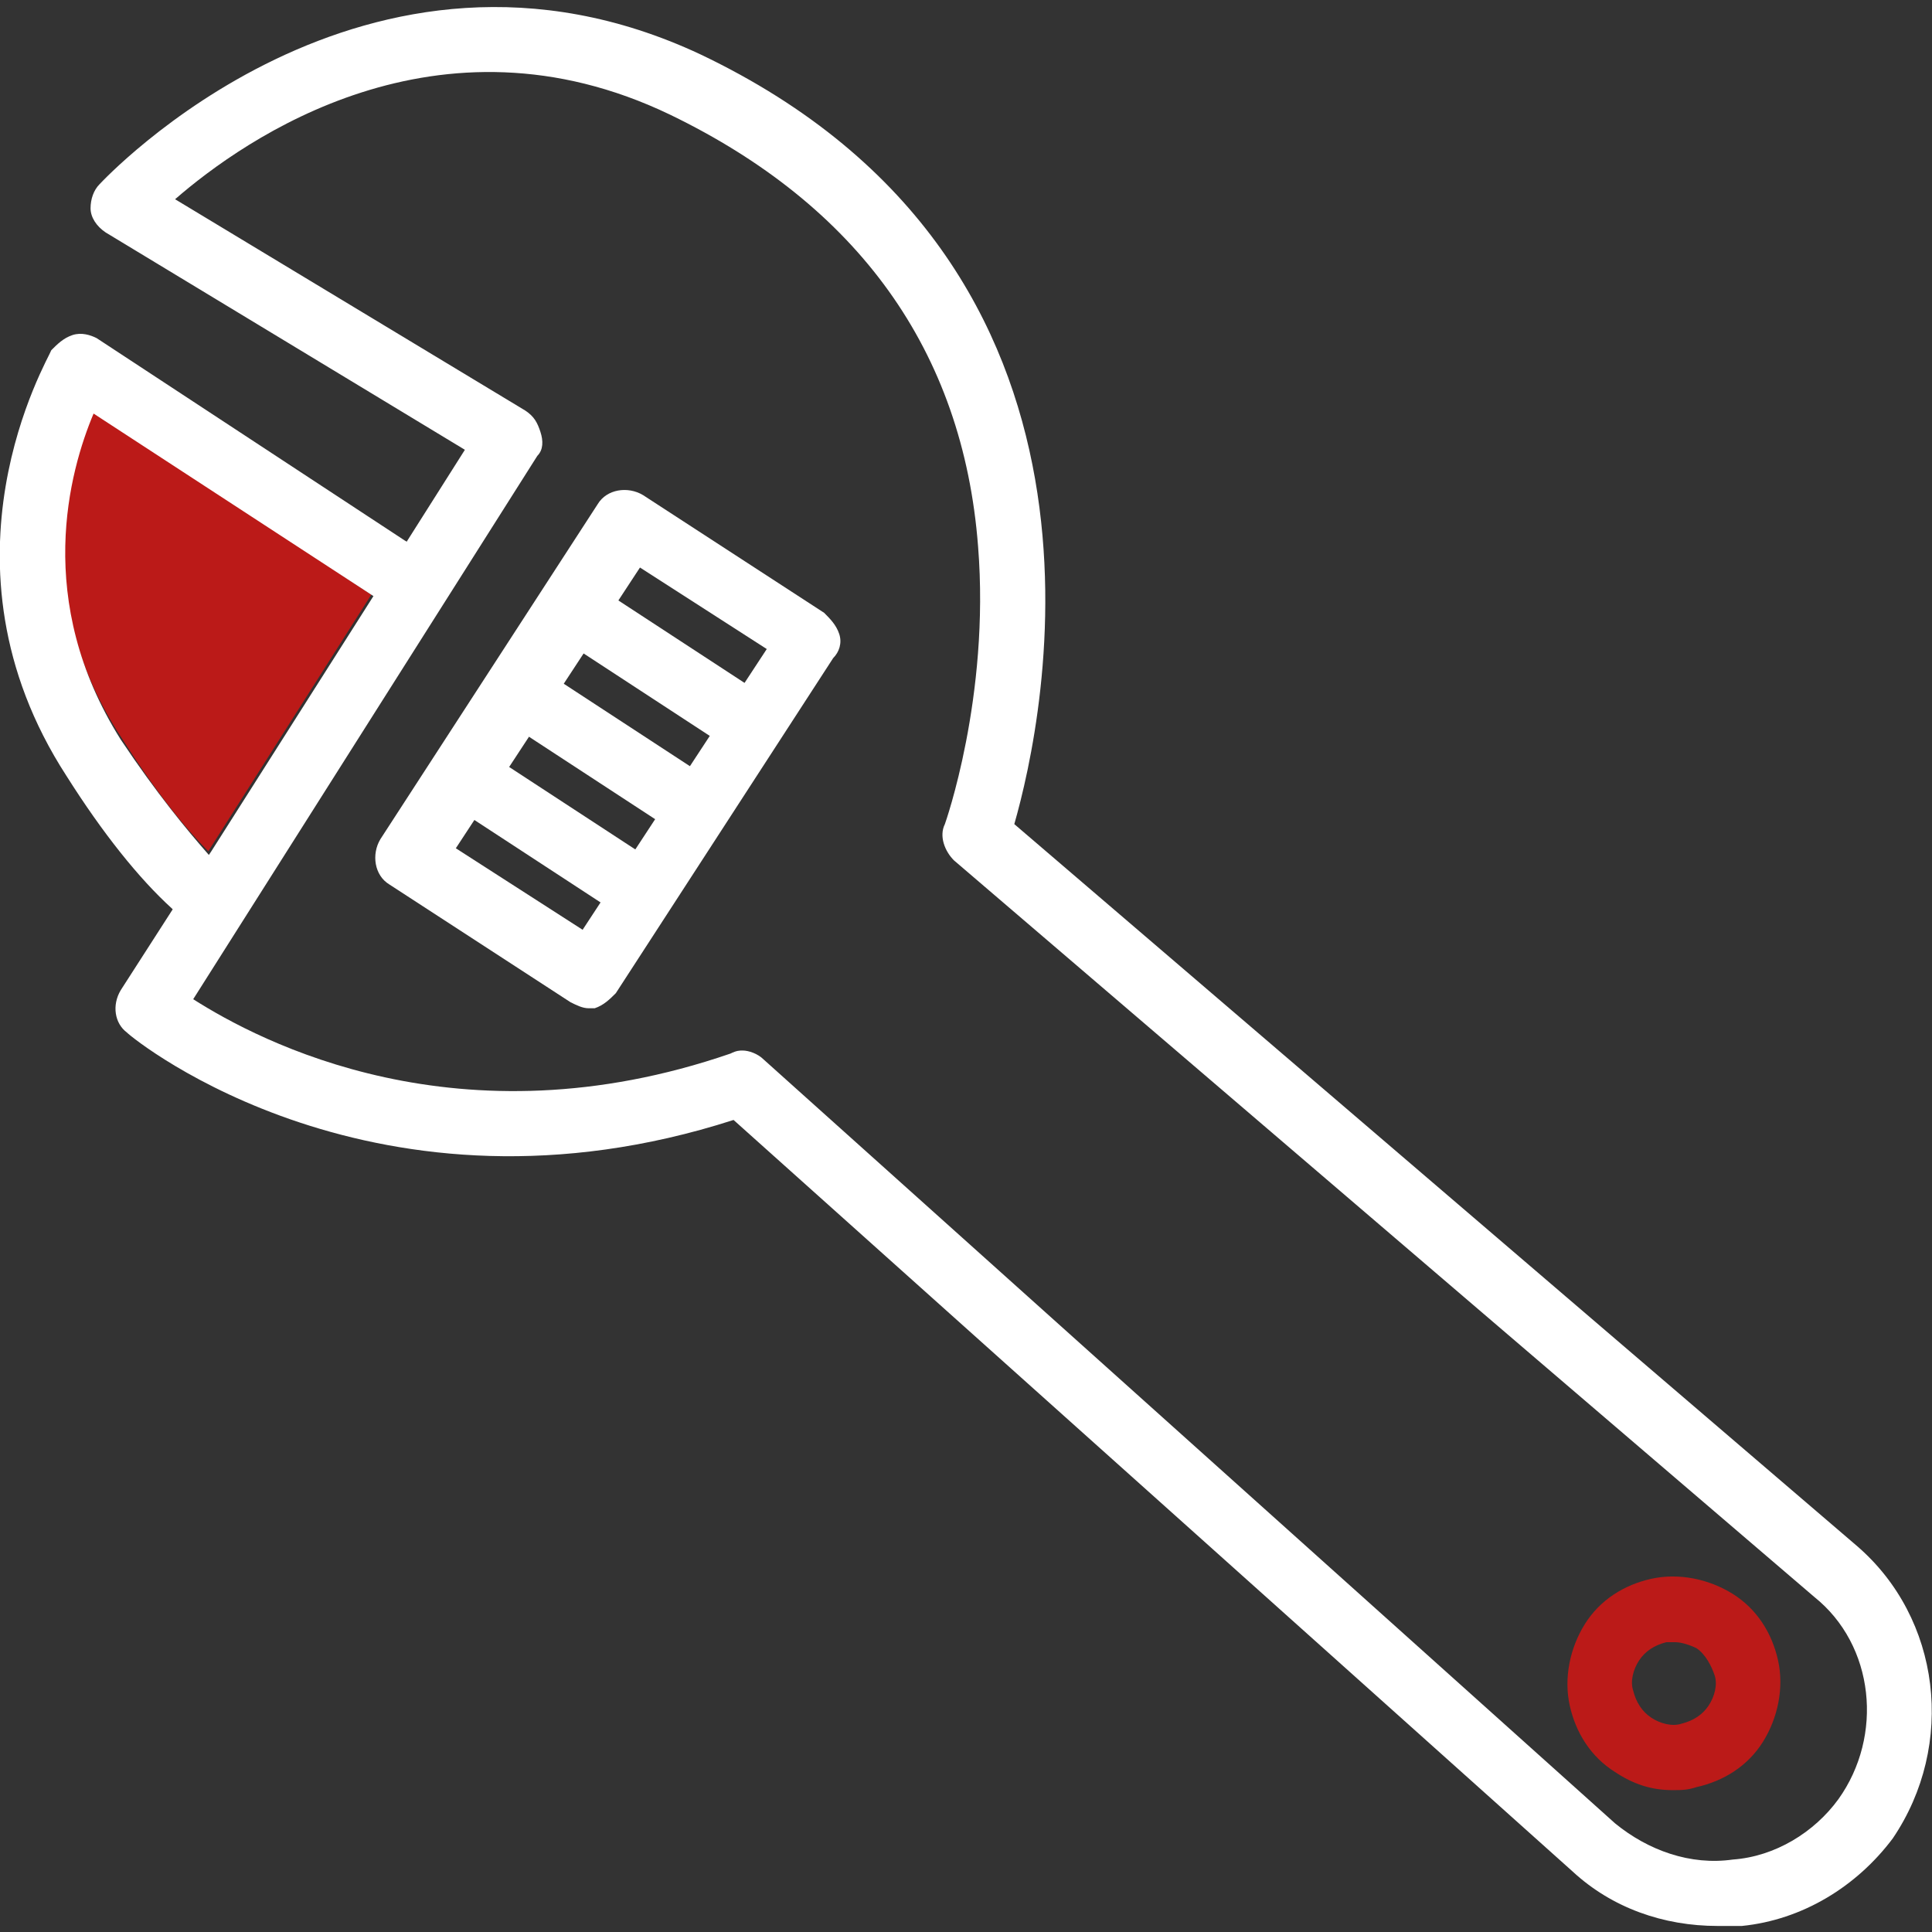
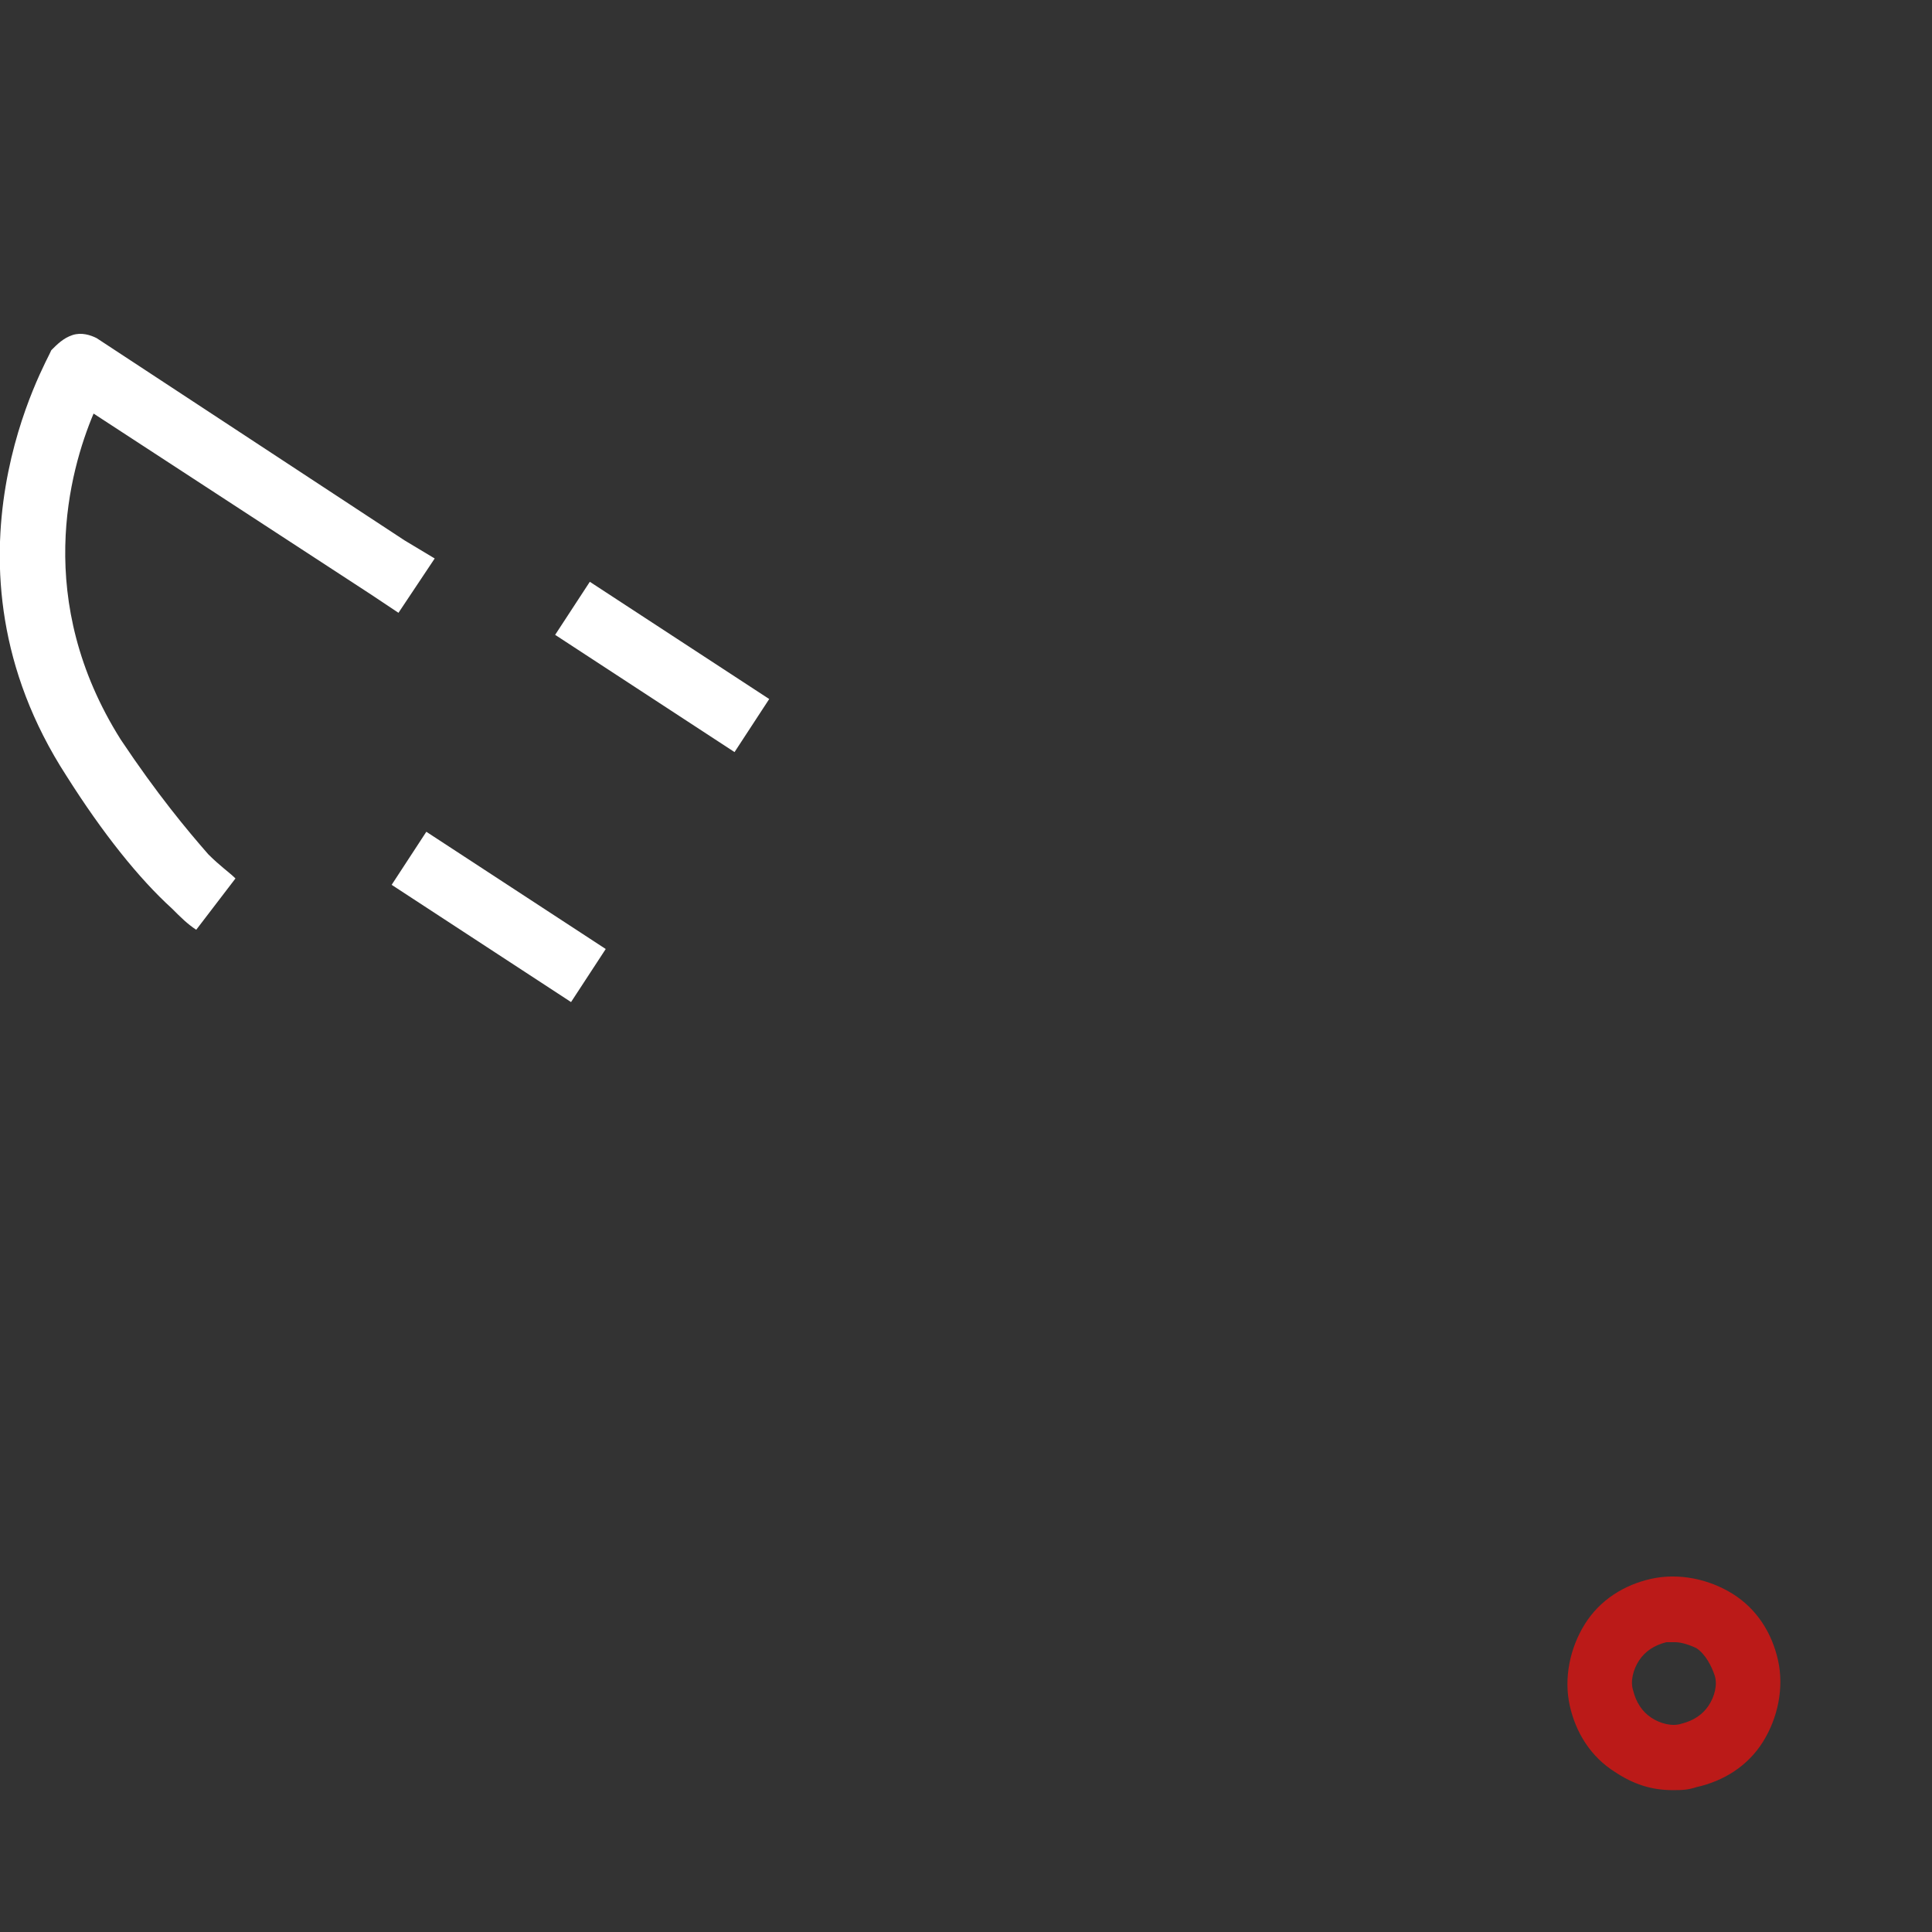
<svg xmlns="http://www.w3.org/2000/svg" version="1.1" id="Layer_1" x="0px" y="0px" viewBox="0 0 64 64" style="enable-background:new 0 0 64 64;" xml:space="preserve">
  <rect x="0" y="0" width="64" height="64" fill="#333333" stroke="none" />
  <style type="text/css">
	.st0{fill:#FFFFFF;}
	.st1{fill:#BB1A18;}
</style>
  <g id="wrench">
    <g>
-       <path class="st0" d="M61.5,51.2L33.6,27.3c1-3.5,4.3-18.5-10.4-25.5C12.1-3.4,3.4,6,3.3,6.1C3.1,6.3,3,6.6,3,6.9    c0,0.3,0.2,0.6,0.5,0.8l11.9,7.2l-1.9,3l-1.1,1.8l-5.4,8.5l-1.2,1.8L4,32.8c-0.3,0.5-0.2,1.1,0.2,1.4c0.3,0.3,8.3,6.7,20.1,2.9    L52.1,62c1.3,1.2,3,1.8,4.8,1.8c0.3,0,0.5,0,0.8,0c2-0.2,3.8-1.3,5-2.9C64.8,57.8,64.3,53.6,61.5,51.2z M60.9,59.6    c-0.8,1.1-2.1,1.9-3.5,2c-1.4,0.2-2.8-0.3-3.9-1.2L25.3,35.1c-0.2-0.2-0.5-0.3-0.7-0.3c-0.1,0-0.2,0-0.4,0.1    c-9,3.1-15.6-0.4-17.8-1.8l11.4-18c0.2-0.2,0.2-0.5,0.1-0.8c-0.1-0.3-0.2-0.5-0.5-0.7L5.8,6.6c2.3-2,8.7-6.5,16.4-2.8    c6.2,3,9.7,7.8,10.2,14.3c0.4,5-1.1,9.2-1.1,9.2c-0.2,0.4,0,0.9,0.3,1.2l28.5,24.4C62.1,54.5,62.4,57.5,60.9,59.6z" />
-       <path class="st1" d="M12.3,19.7l-5.4,8.5c-0.7-0.7-1.7-1.9-2.9-3.8c-3-4.6-1.7-8.9-0.9-10.8L12.3,19.7z" />
      <path class="st0" d="M14.4,18.5l-1.2,1.8l-0.9-0.6l-9.2-6c-0.8,1.9-2,6.2,0.9,10.8c1.2,1.8,2.2,3,2.9,3.8c0.4,0.4,0.7,0.6,0.9,0.8    l-1.3,1.7c-0.3-0.2-0.5-0.4-0.8-0.7c-1.1-1-2.3-2.5-3.5-4.4c-4.6-7.1-0.6-13.8-0.5-14.1c0.2-0.2,0.4-0.4,0.7-0.5    c0.3-0.1,0.6,0,0.8,0.1l10.2,6.7L14.4,18.5z" />
      <path class="st1" d="M55.4,59.3c-0.7,0-1.3-0.2-1.9-0.6c-0.8-0.5-1.3-1.3-1.5-2.2c-0.2-0.9,0-1.9,0.5-2.7c0.5-0.8,1.3-1.3,2.2-1.5    c0.9-0.2,1.9,0,2.7,0.5c0.8,0.5,1.3,1.3,1.5,2.2c0.2,0.9,0,1.9-0.5,2.7c-0.5,0.8-1.3,1.3-2.2,1.5C55.9,59.3,55.7,59.3,55.4,59.3z     M55.5,54.4c-0.1,0-0.2,0-0.3,0c-0.4,0.1-0.7,0.3-0.9,0.6c-0.2,0.3-0.3,0.7-0.2,1v0c0.1,0.4,0.3,0.7,0.6,0.9    c0.3,0.2,0.7,0.3,1,0.2c0.4-0.1,0.7-0.3,0.9-0.6c0.2-0.3,0.3-0.7,0.2-1s-0.3-0.7-0.6-0.9C56,54.5,55.7,54.4,55.5,54.4z" />
-       <path class="st0" d="M19.5,33.4c-0.2,0-0.4-0.1-0.6-0.2l-6-3.9c-0.5-0.3-0.6-1-0.3-1.5l7.2-11.1c0.3-0.5,1-0.6,1.5-0.3l6,3.9    c0.2,0.2,0.4,0.4,0.5,0.7s0,0.6-0.2,0.8l-7.2,11.1c-0.2,0.2-0.4,0.4-0.7,0.5C19.7,33.4,19.6,33.4,19.5,33.4z M15.1,28.1l4.2,2.7    l6.1-9.3l-4.2-2.7L15.1,28.1z" />
      <rect x="20.9" y="18.5" transform="matrix(0.547 -0.837 0.837 0.547 -8.527 28.404)" class="st0" width="2.1" height="7.1" />
-       <rect x="19.1" y="21.3" transform="matrix(0.547 -0.837 0.837 0.547 -11.663 28.146)" class="st0" width="2.1" height="7.1" />
-       <rect x="17.3" y="24.1" transform="matrix(0.547 -0.837 0.837 0.547 -14.799 27.886)" class="st0" width="2.1" height="7.1" />
      <rect x="15.5" y="26.8" transform="matrix(0.547 -0.837 0.837 0.547 -17.936 27.625)" class="st0" width="2.1" height="7.1" />
    </g>
  </g>
  <g id="Layer_1_00000180361456713107744900000006693767127332438401_">
</g>
</svg>